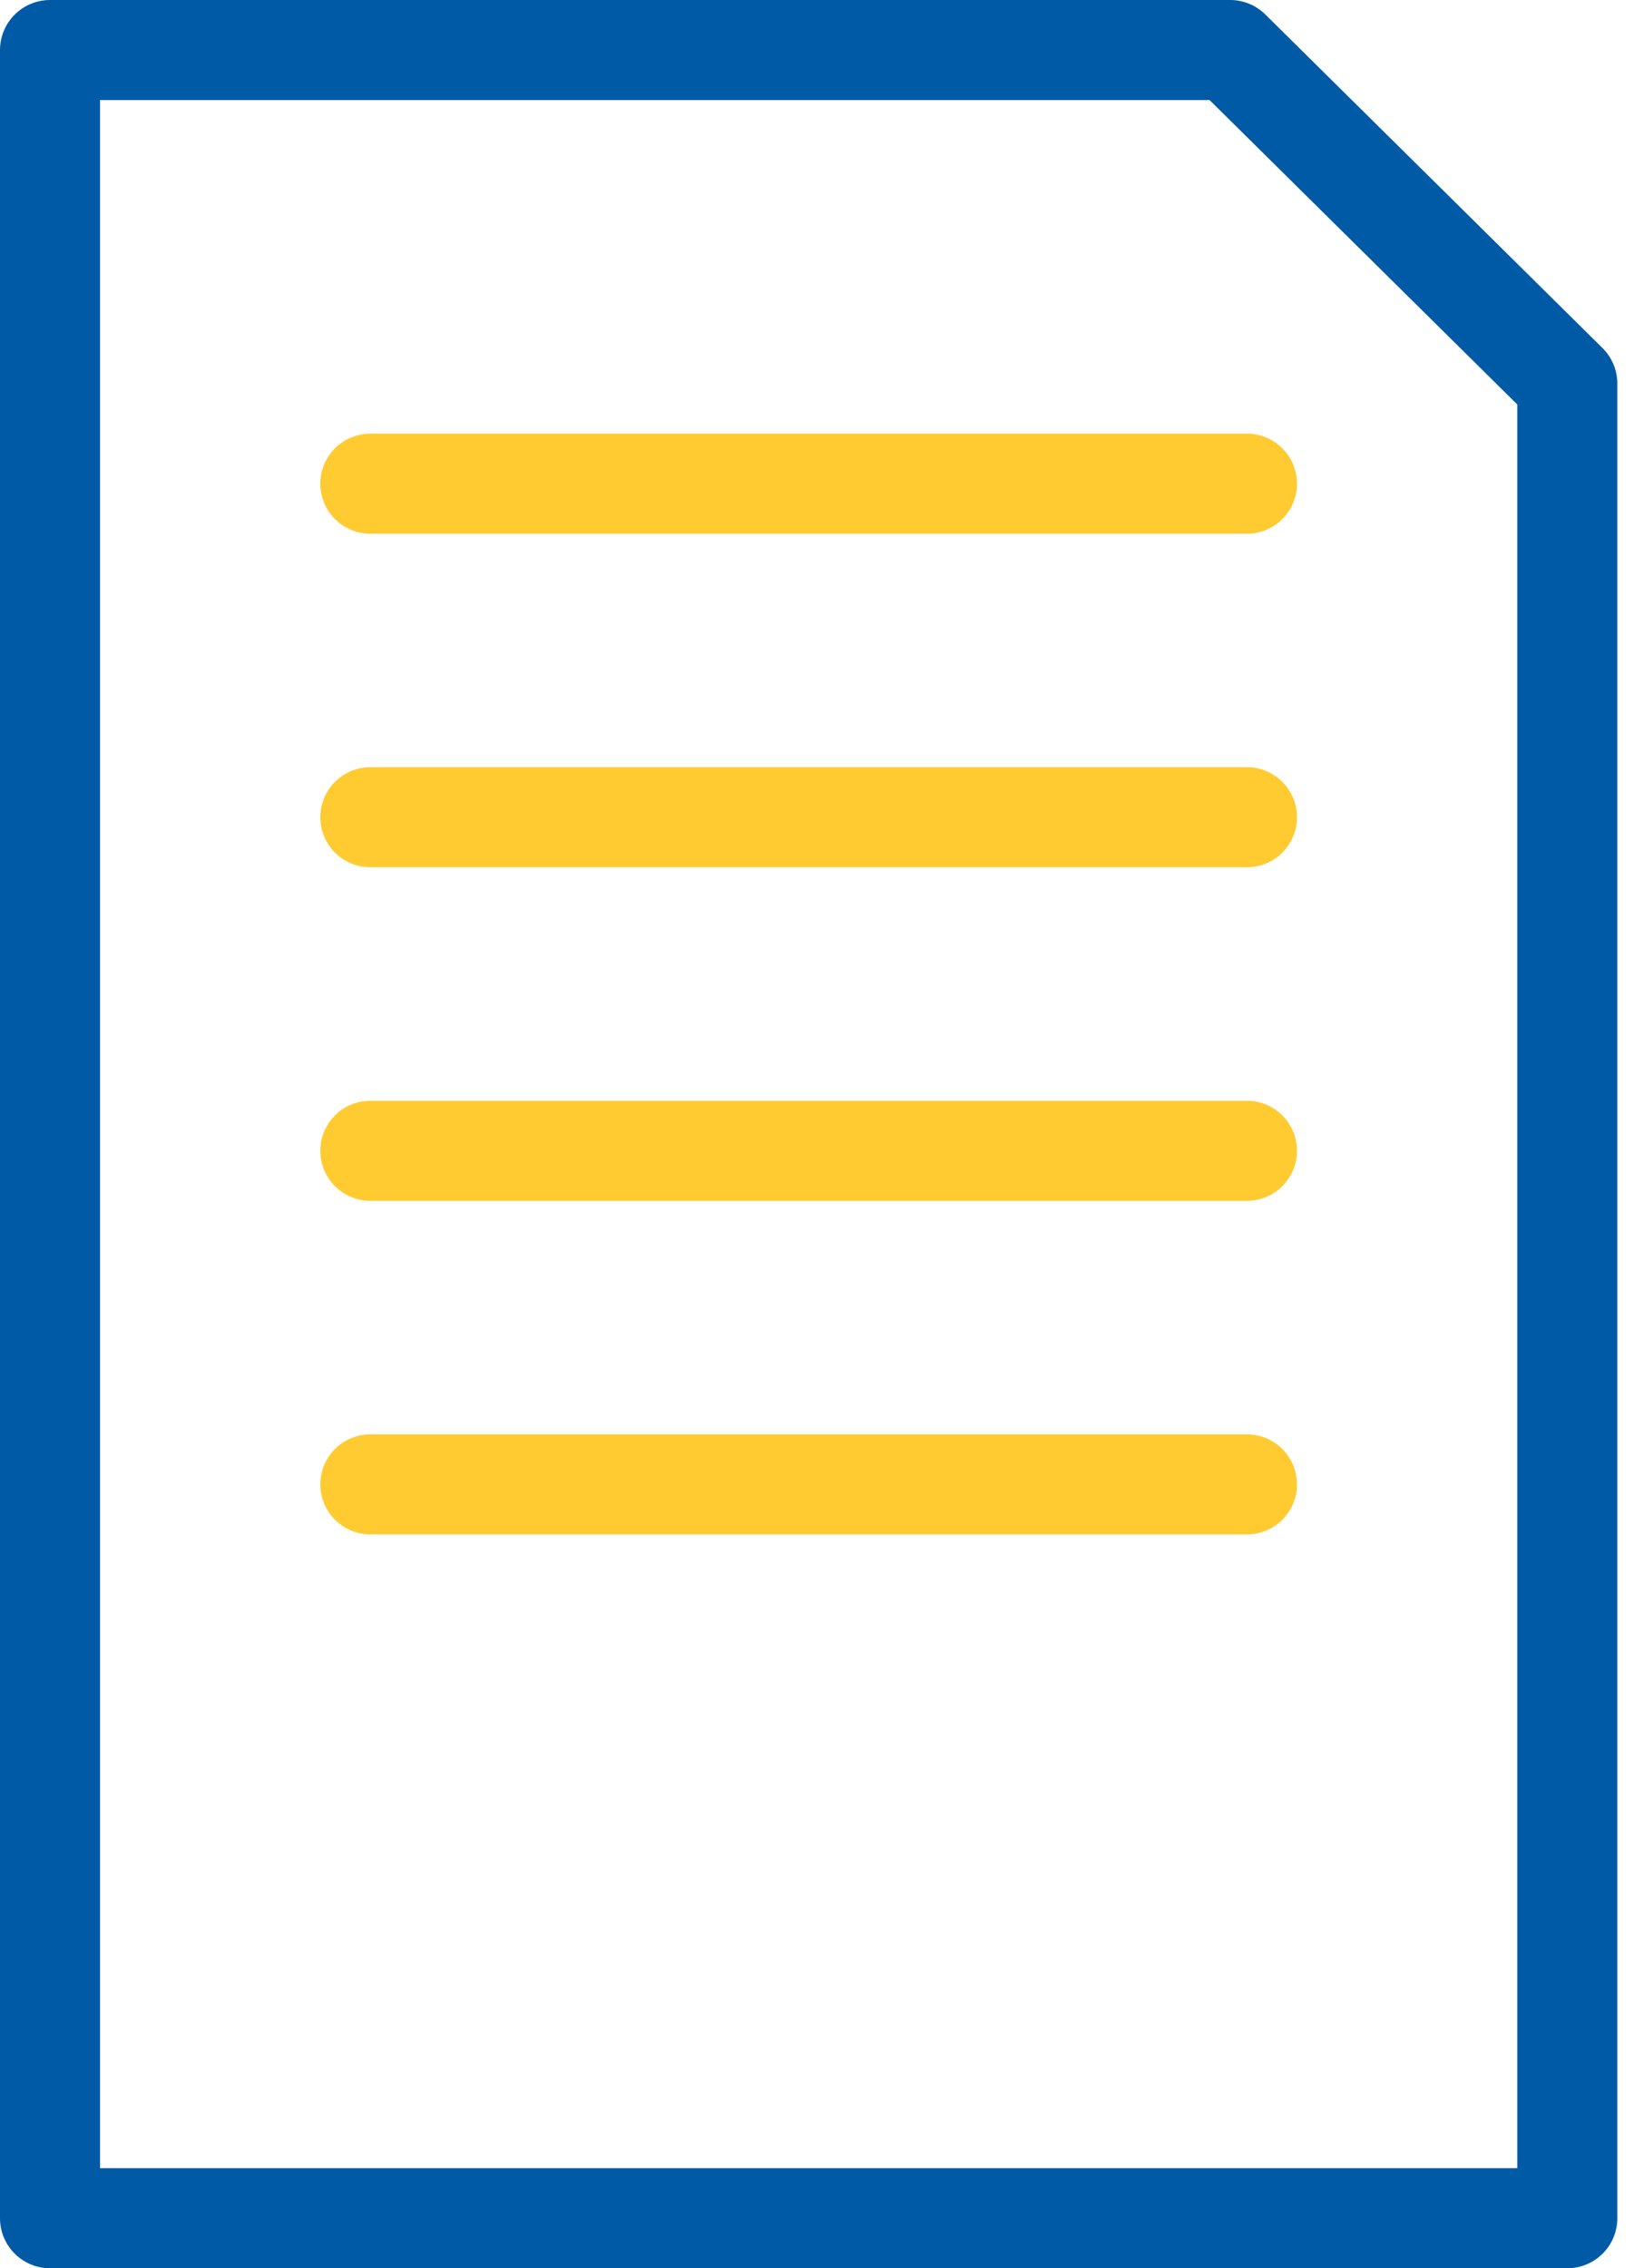
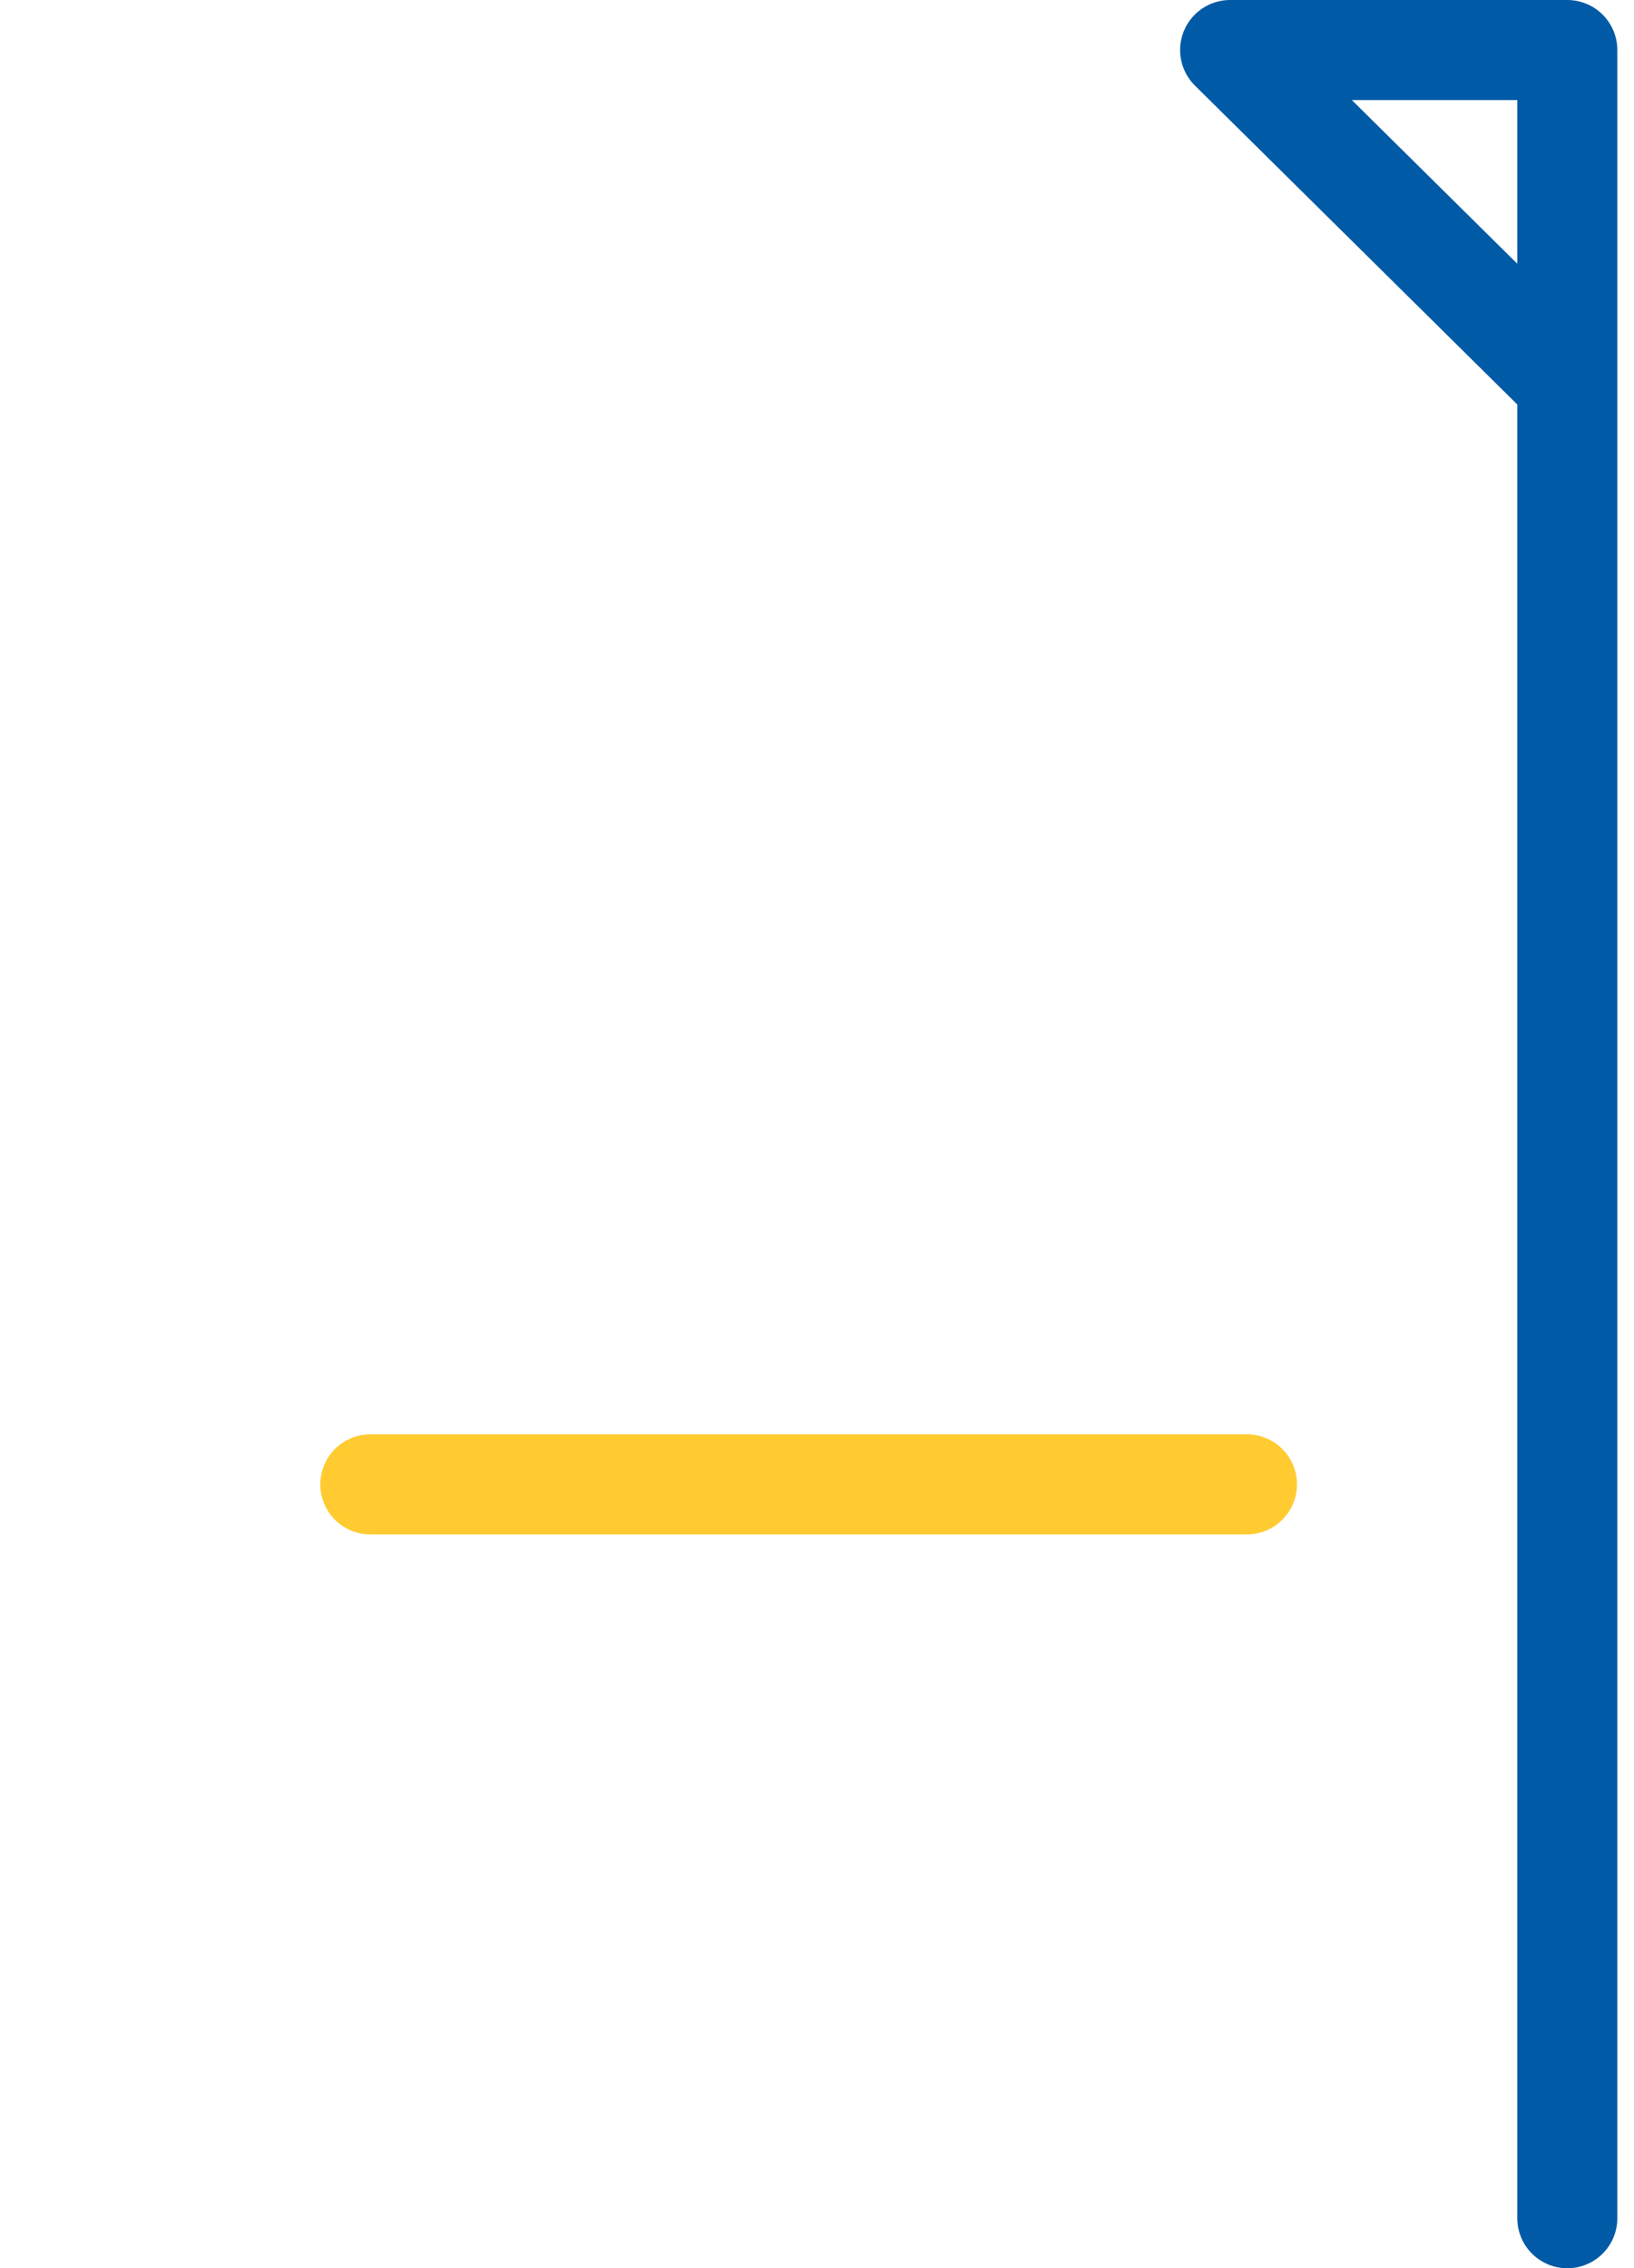
<svg xmlns="http://www.w3.org/2000/svg" width="49" height="68" viewBox="0 0 49 68" fill="none">
-   <path d="M47 66.5H1.5V1.5H36.889L47 11.5V66.5Z" stroke="#005AA5" stroke-width="3" stroke-miterlimit="10" stroke-linecap="round" stroke-linejoin="round" />
-   <path d="M11.105 34.5H37.394" stroke="#FFCB31" stroke-width="3" stroke-miterlimit="10" stroke-linecap="round" stroke-linejoin="round" />
+   <path d="M47 66.5V1.5H36.889L47 11.5V66.5Z" stroke="#005AA5" stroke-width="3" stroke-miterlimit="10" stroke-linecap="round" stroke-linejoin="round" />
  <path d="M11.105 44.5H37.394" stroke="#FFCB31" stroke-width="3" stroke-miterlimit="10" stroke-linecap="round" stroke-linejoin="round" />
-   <path d="M11.105 24.5H37.394" stroke="#FFCB31" stroke-width="3" stroke-miterlimit="10" stroke-linecap="round" stroke-linejoin="round" />
-   <path d="M11.105 14.5H37.394" stroke="#FFCB31" stroke-width="3" stroke-miterlimit="10" stroke-linecap="round" stroke-linejoin="round" />
</svg>